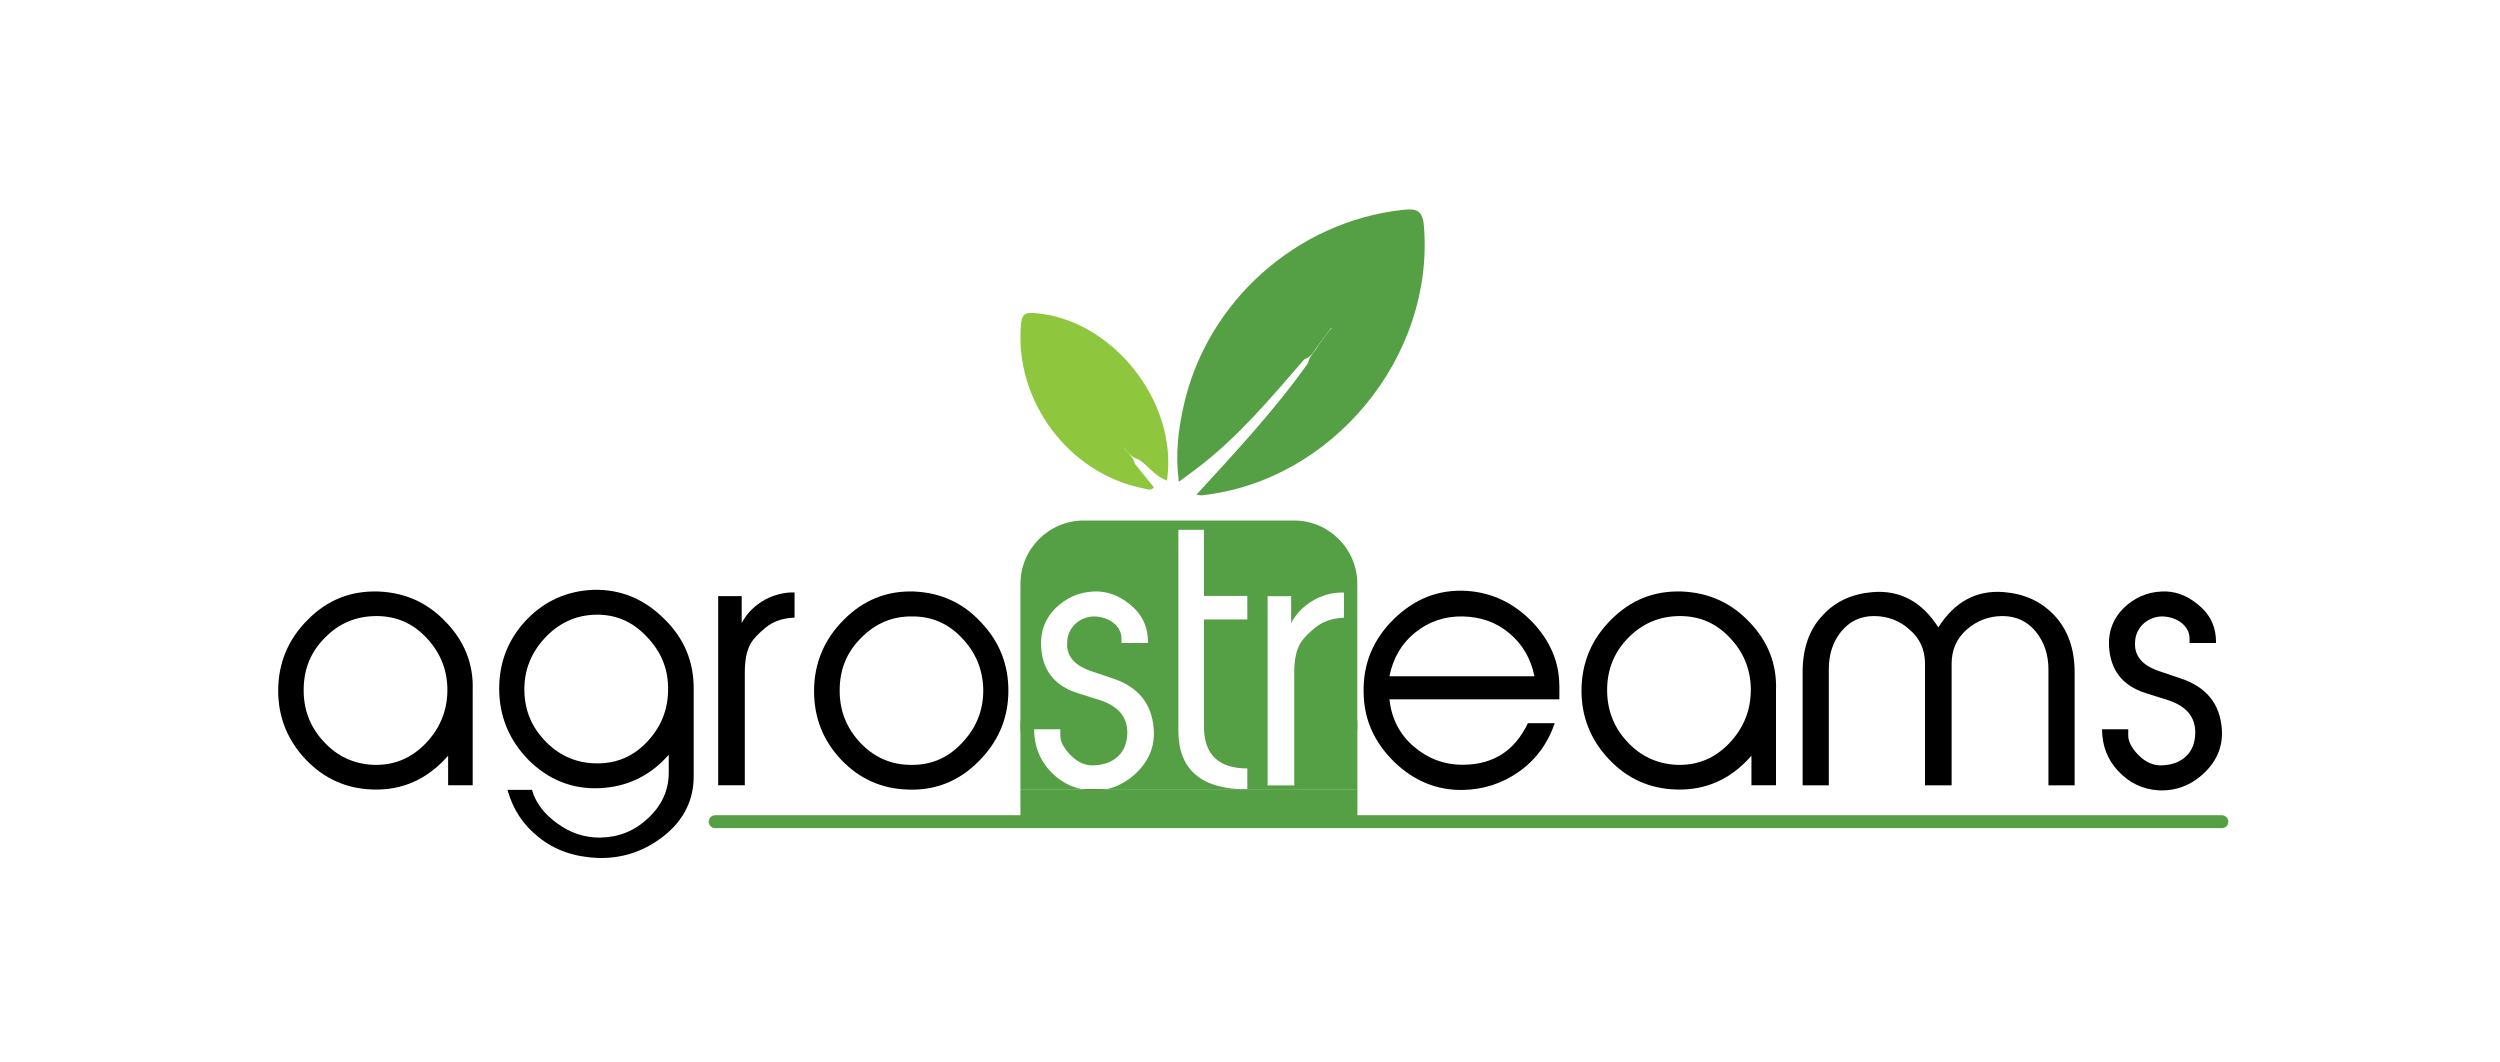
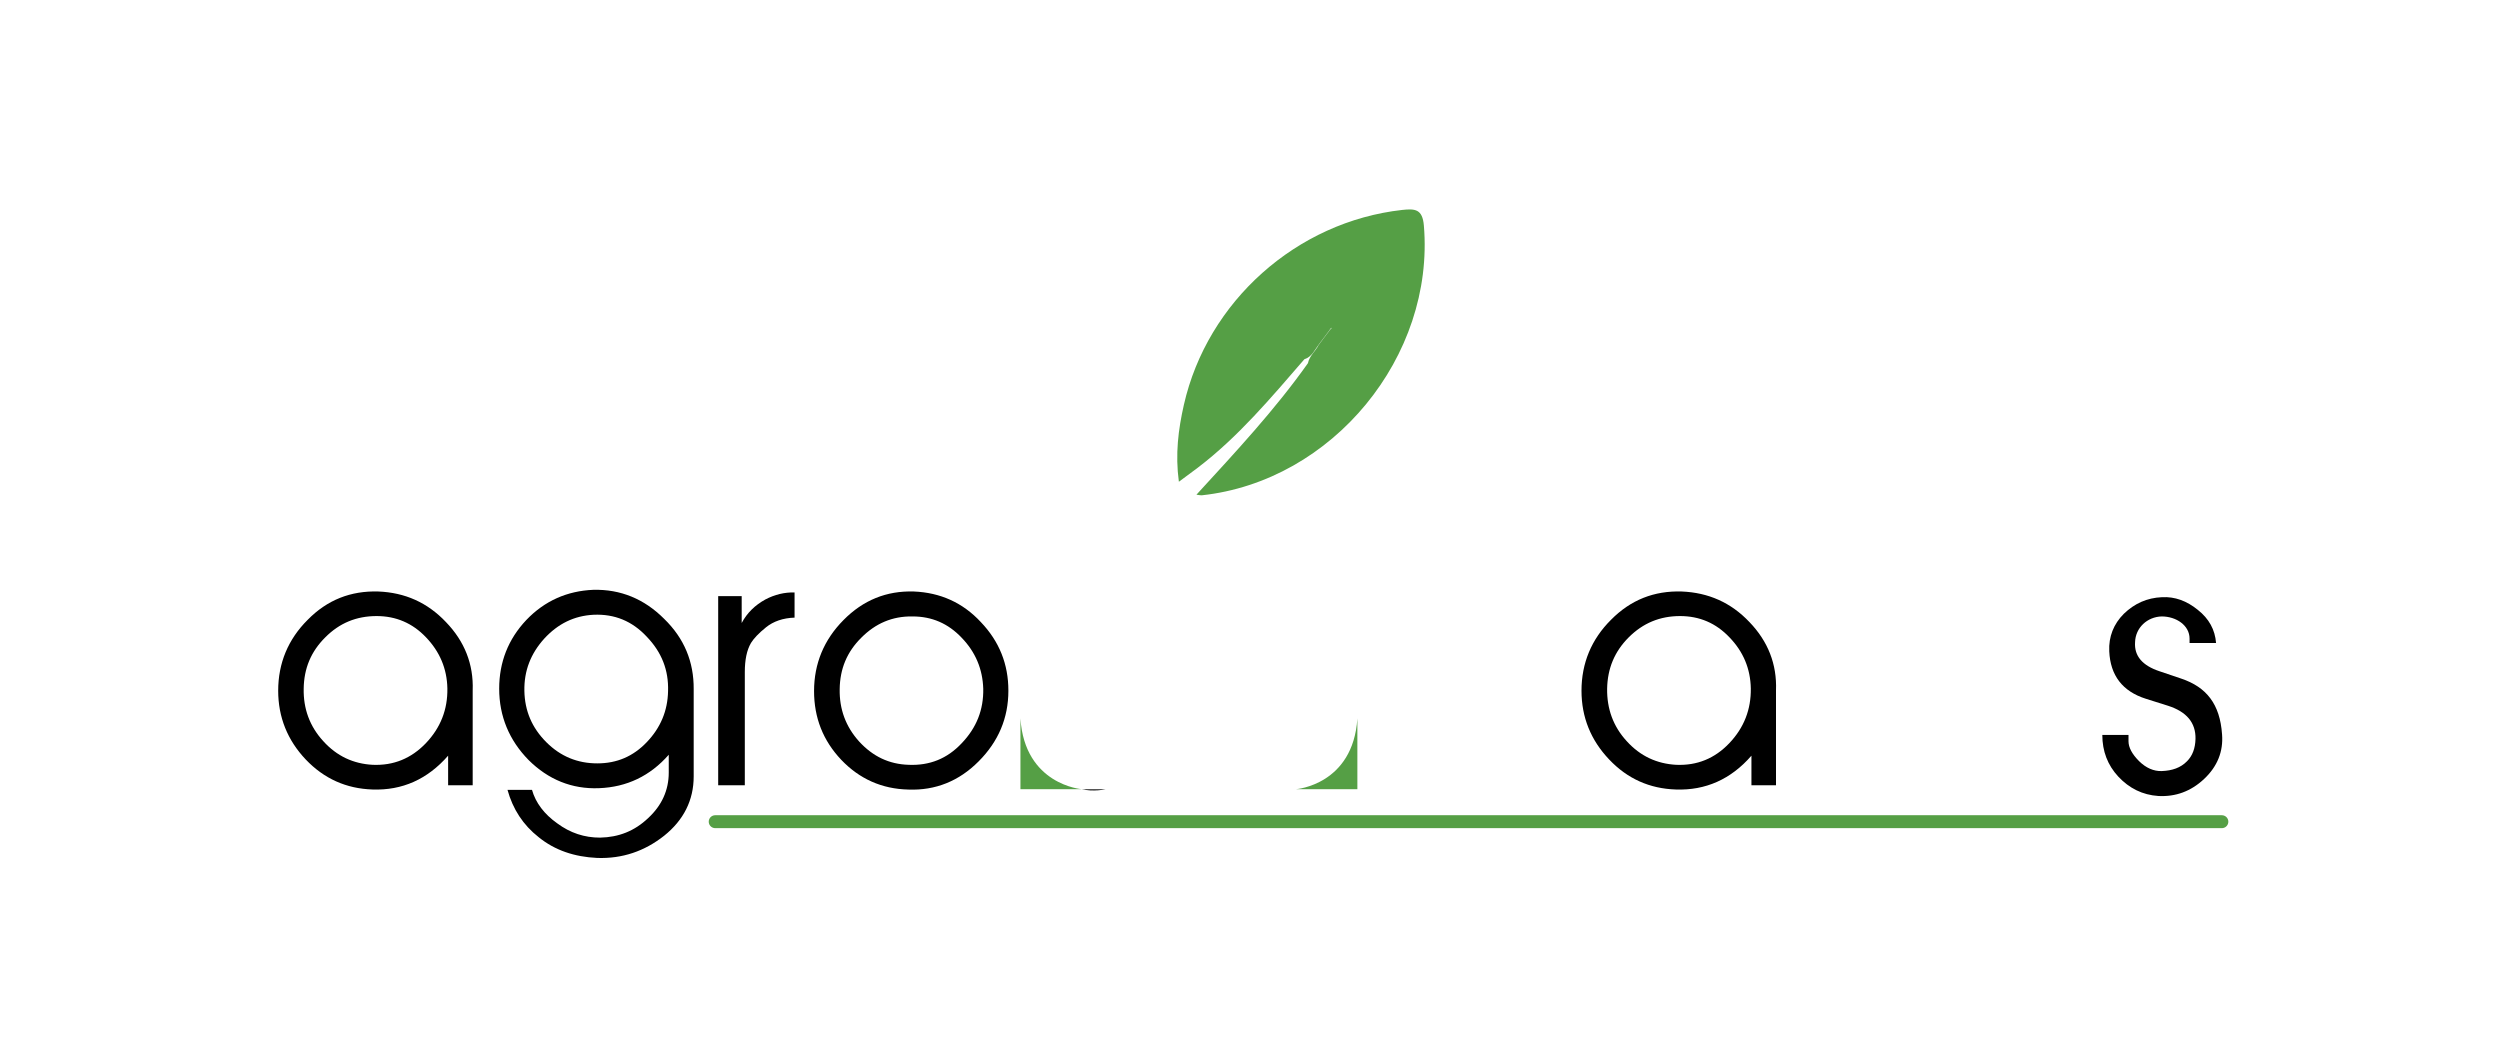
<svg xmlns="http://www.w3.org/2000/svg" version="1.1" id="Layer_1" x="0px" y="0px" viewBox="0 0 400 169.92" style="enable-background:new 0 0 400 169.92;" xml:space="preserve">
  <style type="text/css">
	.st0{fill:#559F45;}
	.st1{fill:#FFFFFF;}
	.st2{fill:#8EC63E;}
	.st3{fill:none;stroke:#559F45;stroke-width:2.066;stroke-linecap:round;stroke-miterlimit:10;}
	.st4{fill:none;stroke:#559F45;stroke-width:0.83;stroke-linecap:round;stroke-miterlimit:10;}
	.st5{fill:none;stroke:#559F45;stroke-width:4.415;stroke-linecap:round;stroke-miterlimit:10;}
</style>
  <g>
-     <path class="st0" d="M207.02,83.28h-33.59c-5.62,0-10.16,4.54-10.16,10.16v22.68c0,5.47,4.36,9.98,9.81,10.14   c-1.96-0.39-3.64-1.38-5.08-2.91c-1.69-1.84-2.54-4.07-2.54-6.67h4.19v1.01c0,0.99,0.58,2.07,1.69,3.18   c1.12,1.12,2.33,1.63,3.62,1.59c1.69-0.06,3.02-0.54,4.03-1.55c0.91-0.89,1.32-2.11,1.38-3.59c0.04-2.6-1.45-4.36-4.42-5.31   l-3.55-1.12c-3.72-1.18-5.68-3.72-5.83-7.6c-0.1-2.33,0.68-4.36,2.33-5.99c1.69-1.65,3.72-2.56,6.09-2.66   c2.07-0.1,3.99,0.6,5.74,2.02c1.8,1.43,2.75,3.18,2.91,5.31l0.06,0.91h-4.26v-0.7c0-2.13-2.13-3.55-4.46-3.55   c-2.27,0.06-4.19,1.8-4.23,4.13c-0.17,2.19,1.16,3.72,3.86,4.63l3.51,1.18c4.03,1.36,6.2,4.07,6.47,8.06   c0.23,2.71-0.74,5.1-2.85,7.11c-1.47,1.36-3.08,2.21-4.83,2.56h22.66c-7.38,0-11.03-3.14-11.03-9.4V84.77h4.09v10.58h6.94v3.76   h-6.94v17.11c0,4.5,2.33,6.73,6.94,6.73v3.35h7.44c5.62,0,10.16-4.57,10.16-10.16V93.44C217.18,87.83,212.64,83.28,207.02,83.28z    M215.04,98.84c-1.86,0.06-3.39,0.6-4.57,1.55c-1.18,0.95-1.96,1.8-2.4,2.5c-0.68,1.16-0.99,2.71-0.99,4.67v18.1h-4.26V95.39h3.76   v4.3c0.87-1.63,2.13-2.85,3.78-3.76c1.53-0.81,3.08-1.18,4.67-1.12V98.84z" />
    <g>
      <path d="M71.36,99.54c-2.97-3.14-6.57-4.73-10.82-4.9c-4.4-0.14-8.18,1.34-11.3,4.52c-3.14,3.12-4.73,6.94-4.73,11.36    c0,4.23,1.49,7.91,4.4,10.99c2.93,3.08,6.49,4.67,10.68,4.81c4.77,0.17,8.8-1.63,12.11-5.41v4.73h3.93v-15.18    C75.78,106.27,74.33,102.62,71.36,99.54z M68.13,118.92c-2.35,2.44-5.16,3.59-8.51,3.45c-3.08-0.17-5.72-1.38-7.89-3.78    c-2.19-2.38-3.2-5.21-3.14-8.39c0.04-3.24,1.16-5.95,3.45-8.22c2.27-2.29,4.98-3.41,8.22-3.41c3.08,0,5.74,1.12,7.91,3.41    c2.17,2.27,3.35,4.98,3.41,8.18C71.63,113.5,70.51,116.42,68.13,118.92z" />
      <path d="M106.25,99c-3.18-3.18-6.96-4.73-11.3-4.63c-4.19,0.17-7.81,1.76-10.74,4.83c-2.91,3.08-4.34,6.76-4.34,10.99    c0,4.4,1.59,8.24,4.71,11.42c3.14,3.12,6.92,4.67,11.26,4.5c4.46-0.17,8.18-1.96,11.16-5.35v2.85c0,2.83-1.12,5.27-3.28,7.27    c-2.19,2.09-4.73,3.08-7.71,3.14c-2.5,0-4.77-0.74-6.86-2.29c-2.07-1.47-3.45-3.28-4.03-5.35h-3.92c0.85,3.08,2.5,5.62,5,7.58    c2.58,2.09,5.72,3.14,9.34,3.31c4.03,0.14,7.58-1.07,10.72-3.55c3.12-2.5,4.73-5.68,4.73-9.5v-13.96    C111.02,105.9,109.49,102.14,106.25,99z M103.48,118.75c-2.17,2.27-4.77,3.39-7.91,3.39c-3.18,0-5.89-1.12-8.16-3.39    c-2.29-2.29-3.45-5-3.51-8.22c-0.06-3.2,1.01-5.95,3.18-8.35c2.19-2.38,4.77-3.66,7.91-3.82c3.35-0.14,6.16,1.01,8.49,3.51    c2.4,2.5,3.51,5.35,3.41,8.7C106.83,113.75,105.67,116.46,103.48,118.75z" />
      <path d="M122.45,95.92c-1.65,0.91-2.91,2.13-3.78,3.76v-4.3h-3.76v30.26h4.26v-18.1c0-1.96,0.31-3.51,0.99-4.67    c0.43-0.7,1.22-1.55,2.4-2.5c1.18-0.95,2.71-1.49,4.57-1.55v-4.03C125.52,94.75,123.97,95.12,122.45,95.92z" />
      <path d="M156.94,99.54c-2.91-3.14-6.53-4.73-10.72-4.9c-4.36-0.14-8.12,1.38-11.26,4.57c-3.12,3.14-4.71,6.96-4.71,11.36    c0,4.26,1.43,7.91,4.34,10.99c2.93,3.08,6.53,4.67,10.74,4.77c4.34,0.17,8.12-1.36,11.24-4.5c3.18-3.18,4.77-6.96,4.77-11.3    C161.35,106.27,159.88,102.62,156.94,99.54z M153.87,118.92c-2.33,2.48-5.14,3.59-8.49,3.45c-3.14-0.1-5.72-1.34-7.91-3.72    c-2.17-2.4-3.18-5.21-3.12-8.39c0.04-3.24,1.16-5.95,3.45-8.22c2.27-2.29,4.98-3.47,8.22-3.41c3.08,0,5.68,1.12,7.85,3.41    c2.19,2.27,3.35,4.98,3.45,8.16C157.38,113.55,156.26,116.42,153.87,118.92z" />
      <path d="M173.43,126.29c-0.12,0-0.25,0-0.35-0.02c0.43,0.1,0.89,0.17,1.34,0.19c0.87,0.04,1.69-0.02,2.5-0.17H173.43z" />
-       <path d="M249.49,109.72c0-3.76-1.45-7.17-4.3-10.18c-2.97-3.08-6.49-4.73-10.51-5c-4.52-0.27-8.39,1.28-11.73,4.57    c-3.28,3.24-4.88,7.17-4.77,11.67c0.04,4.32,1.69,7.97,4.88,11.11c3.18,3.08,6.86,4.57,10.99,4.5c3.28-0.06,6.26-1.01,8.97-2.91    c2.71-1.92,4.63-4.52,5.74-7.77h-4.3c-2.07,4.36-5.47,6.59-10.25,6.65c-3.08,0.04-5.74-0.97-8.02-2.93    c-2.29-1.96-3.55-4.5-3.88-7.54h27.19V109.72z M222.31,108.19c0.58-2.87,1.92-5.21,4.09-6.96c2.17-1.76,4.73-2.66,7.64-2.6    c2.91,0.06,5.41,0.95,7.48,2.71c2.09,1.76,3.41,4.03,3.99,6.86H222.31z" />
      <path d="M279.92,99.54c-2.97-3.14-6.59-4.73-10.85-4.9c-4.4-0.14-8.16,1.34-11.3,4.52c-3.14,3.12-4.73,6.94-4.73,11.36    c0,4.23,1.49,7.91,4.42,10.99c2.91,3.08,6.47,4.67,10.66,4.81c4.77,0.17,8.82-1.63,12.11-5.41v4.73h3.93v-15.18    C284.32,106.27,282.88,102.62,279.92,99.54z M276.68,118.92c-2.33,2.44-5.14,3.59-8.49,3.45c-3.08-0.17-5.74-1.38-7.91-3.78    c-2.19-2.38-3.18-5.21-3.14-8.39c0.06-3.24,1.18-5.95,3.45-8.22c2.29-2.29,5-3.41,8.22-3.41c3.1,0,5.74,1.12,7.91,3.41    c2.19,2.27,3.35,4.98,3.41,8.18C280.17,113.5,279.06,116.42,276.68,118.92z" />
-       <path d="M328.66,98.42c-2.09-2.19-4.73-3.41-8.02-3.68c-4.42-0.37-7.91,1.55-10.51,5.64c-2.6-4.09-6.12-6.01-10.52-5.64    c-3.28,0.27-5.95,1.49-7.95,3.68c-2.19,2.27-3.24,5.35-3.24,9.13v18.1h4.19v-18.57c0-2.4,0.64-4.36,1.96-6.01    c1.32-1.63,3.08-2.5,5.25-2.5c2.23,0,4.15,0.74,5.74,2.19c1.65,1.43,2.44,3.24,2.44,5.41v19.48h4.26v-19.48    c0-2.17,0.79-3.99,2.38-5.41c1.65-1.45,3.57-2.19,5.78-2.19c2.19,0,3.99,0.87,5.31,2.5c1.34,1.65,2.02,3.68,2.02,6.01v18.57h4.19    v-18.1C331.94,103.77,330.82,100.7,328.66,98.42z" />
-       <path d="M348.98,108.57l-3.49-1.18c-2.71-0.91-4.03-2.44-3.88-4.63c0.06-2.33,1.96-4.07,4.26-4.13c2.33,0,4.46,1.43,4.46,3.55v0.7    h4.24l-0.04-0.91c-0.17-2.13-1.12-3.88-2.93-5.31c-1.76-1.43-3.66-2.13-5.72-2.02c-2.4,0.1-4.4,1.01-6.11,2.66    c-1.63,1.63-2.44,3.66-2.33,5.99c0.17,3.88,2.13,6.42,5.85,7.6l3.55,1.12c2.97,0.95,4.46,2.71,4.4,5.31    c-0.04,1.49-0.48,2.71-1.38,3.59c-0.99,1.01-2.33,1.49-4.03,1.55c-1.26,0.04-2.5-0.48-3.62-1.59c-1.12-1.12-1.69-2.19-1.69-3.18    v-1.01h-4.19c0,2.6,0.85,4.83,2.56,6.67c1.74,1.86,3.86,2.93,6.42,3.1c2.75,0.14,5.19-0.74,7.31-2.73c2.13-2,3.08-4.4,2.87-7.11    C355.2,112.64,353.03,109.93,348.98,108.57z" />
+       <path d="M348.98,108.57l-3.49-1.18c-2.71-0.91-4.03-2.44-3.88-4.63c0.06-2.33,1.96-4.07,4.26-4.13c2.33,0,4.46,1.43,4.46,3.55v0.7    h4.24c-0.17-2.13-1.12-3.88-2.93-5.31c-1.76-1.43-3.66-2.13-5.72-2.02c-2.4,0.1-4.4,1.01-6.11,2.66    c-1.63,1.63-2.44,3.66-2.33,5.99c0.17,3.88,2.13,6.42,5.85,7.6l3.55,1.12c2.97,0.95,4.46,2.71,4.4,5.31    c-0.04,1.49-0.48,2.71-1.38,3.59c-0.99,1.01-2.33,1.49-4.03,1.55c-1.26,0.04-2.5-0.48-3.62-1.59c-1.12-1.12-1.69-2.19-1.69-3.18    v-1.01h-4.19c0,2.6,0.85,4.83,2.56,6.67c1.74,1.86,3.86,2.93,6.42,3.1c2.75,0.14,5.19-0.74,7.31-2.73c2.13-2,3.08-4.4,2.87-7.11    C355.2,112.64,353.03,109.93,348.98,108.57z" />
    </g>
-     <rect x="163.27" y="126.27" class="st0" width="53.92" height="5.2" />
    <path class="st0" d="M208.7,57.48c-5.33,6.15-10.56,12.41-17.09,17.38c-0.88,0.67-1.78,1.32-2.99,2.22   c-0.6-4.42-0.09-8.38,0.8-12.31c3.76-16.58,18.07-29.3,34.93-31.18c2.08-0.23,3.25-0.13,3.47,2.51   c1.76,20.94-14.61,40.9-35.55,43.15c-0.17,0.02-0.34-0.04-0.84-0.1c6.3-6.87,12.54-13.56,17.84-21.04c0.23-1.17,1.2-1.9,1.71-2.9   c0.52-0.75,1.12-1.46,1.65-2.2c0.14-0.2,0.3-0.4,0.49-0.57c-0.25,0.04-0.31,0.29-0.45,0.45c-0.54,0.73-1.1,1.44-1.63,2.17   C210.35,55.96,209.91,57.1,208.7,57.48z" />
-     <path class="st2" d="M181.57,74.2c1.02,1.26,2.04,2.52,3.06,3.77c-0.48,0.6-1.02,0.31-1.46,0.22   c-12.13-2.28-20.92-14.05-19.81-26.36c0.13-1.48,0.59-1.85,2.06-1.75c12.46,0.87,23.13,14.16,21.3,26.81   c-1.89-0.66-2.97-2.33-4.5-3.36c-1.14-0.27-1.77-1.18-2.56-2.13C180.35,72.44,181.35,73.05,181.57,74.2z" />
    <line class="st3" x1="114.43" y1="131.47" x2="355.5" y2="131.47" />
    <path class="st0" d="M163.27,114.95v11.32h9.81C173.08,126.27,163.96,125.58,163.27,114.95z" />
    <path class="st0" d="M217.18,114.95v11.32h-9.81C207.37,126.27,216.49,125.58,217.18,114.95z" />
  </g>
</svg>